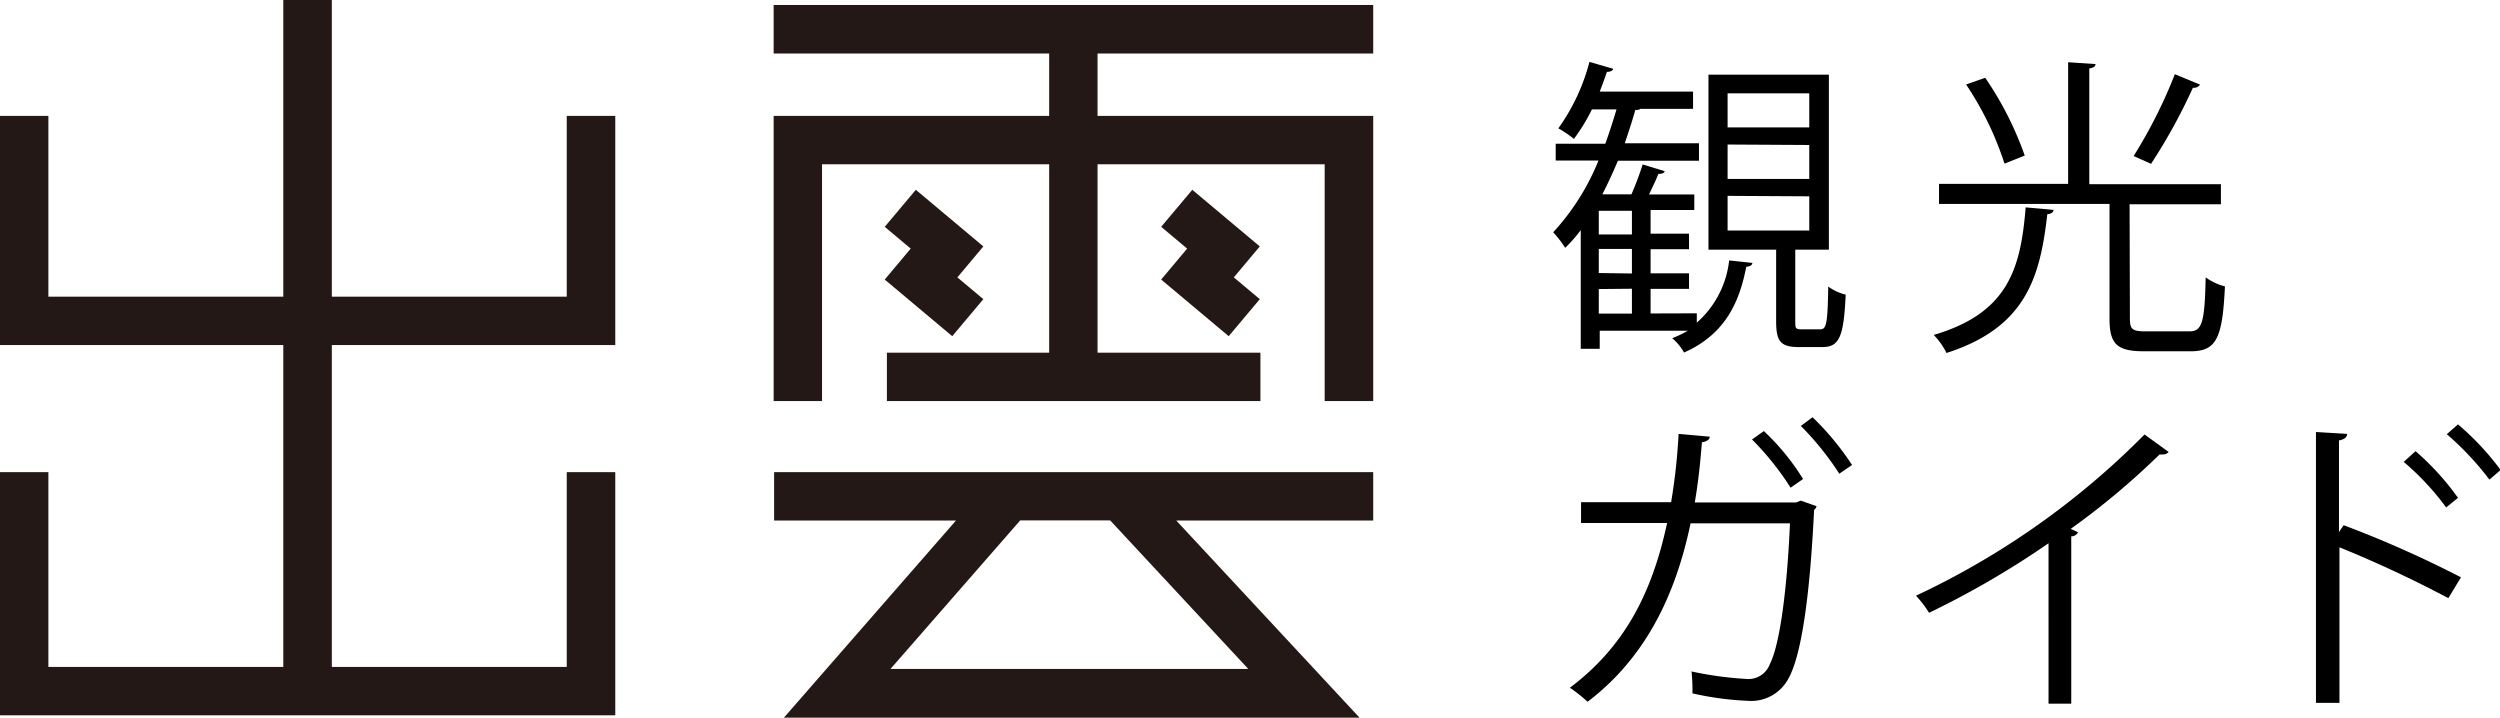
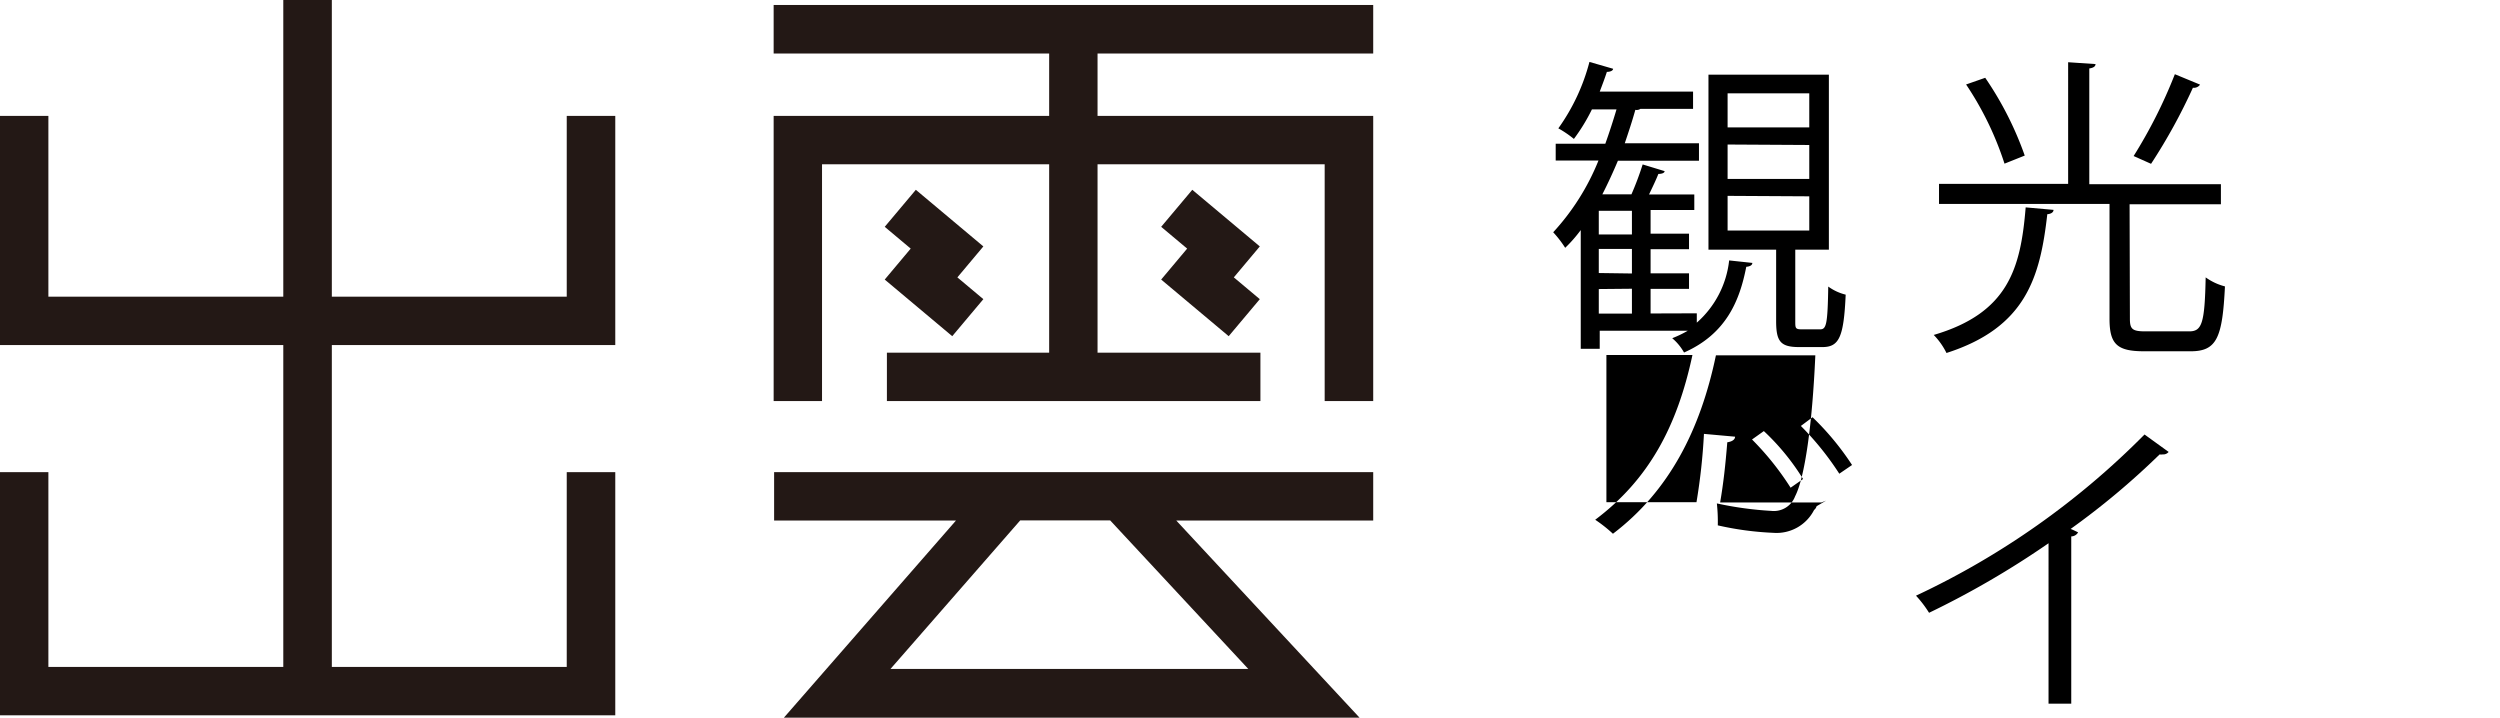
<svg xmlns="http://www.w3.org/2000/svg" viewBox="0 0 160.7 46.13">
  <defs>
    <style>
      .cls-1 {
        isolation: isolate;
      }

      .cls-2 {
        mix-blend-mode: multiply;
      }

      .cls-3 {
        fill: #231815;
      }
    </style>
  </defs>
  <title>sp_logo_nw</title>
  <g class="cls-1">
    <g id="レイヤー_2" data-name="レイヤー 2">
      <g id="contents">
        <g>
          <g class="cls-2">
            <g>
              <polygon class="cls-3" points="21.33 45.98 39.55 45.98 39.55 30.35 36.43 30.35 36.43 42.87 21.33 42.87 21.33 22.18 39.55 22.18 39.55 7.45 36.43 7.45 36.43 19.07 21.33 19.07 21.33 0 18.21 0 18.21 19.07 3.11 19.07 3.11 7.45 0 7.45 0 22.18 18.21 22.18 18.21 42.87 3.11 42.87 3.11 30.35 0 30.35 0 45.98 18.21 45.98 21.33 45.98" />
              <polygon class="cls-3" points="88.27 3.44 88.27 0.32 70.55 0.32 67.44 0.32 49.73 0.32 49.73 3.44 67.44 3.44 67.44 7.45 49.73 7.45 49.73 25.78 52.84 25.78 52.84 10.56 67.44 10.56 67.44 22.67 57.01 22.67 57.01 25.78 81.02 25.78 81.02 22.67 70.55 22.67 70.55 10.56 85.15 10.56 85.15 25.78 88.27 25.78 88.27 7.45 70.55 7.45 70.55 3.44 88.27 3.44" />
              <path class="cls-3" d="M49.76,33.46H61.45L50.39,46.13h37L75.61,33.46H88.27V30.35H49.76ZM80.24,43h-23l8.34-9.55h5.78Z" />
              <polygon class="cls-3" points="61.21 21.61 63.21 19.23 61.54 17.83 63.21 15.84 58.87 12.2 56.87 14.58 58.54 15.98 56.87 17.97 61.21 21.61" />
              <polygon class="cls-3" points="76.64 12.2 74.64 14.58 76.31 15.98 74.64 17.97 78.98 21.61 80.98 19.23 79.31 17.83 80.98 15.84 76.64 12.2" />
            </g>
          </g>
          <g>
            <path d="M109.07,20.14v.6a6.23,6.23,0,0,0,2.08-4l1.49.16c0,.15-.16.23-.39.25-.42,2.16-1.28,4.31-4,5.51a3.34,3.34,0,0,0-.76-.92,7,7,0,0,0,1-.48h-5.66v1.16h-1.22V14.79a9,9,0,0,1-1,1.14,7,7,0,0,0-.77-1,15.14,15.14,0,0,0,2.91-4.61H100V9.24h3.19c.26-.73.5-1.47.72-2.21h-1.58a11.93,11.93,0,0,1-1.16,1.9,6.86,6.86,0,0,0-1-.68,12.92,12.92,0,0,0,2-4.27l1.52.44c0,.12-.18.2-.4.2-.14.43-.3.85-.46,1.27h6V7h-3.39a.41.41,0,0,1-.32.06c-.2.72-.44,1.44-.68,2.15h4.77v1.12H104q-.48,1.14-1,2.16h1.87a19.31,19.31,0,0,0,.72-1.92L107,11c0,.12-.18.18-.4.18-.14.36-.38.86-.6,1.32h2.91v1H106.1v1.52h2.47v1H106.1v1.55h2.47v1H106.1v1.58Zm-4.17-5.07V13.55h-2.13v1.52Zm0,2.51V16h-2.13v1.55Zm-2.13,1v1.58h2.13V18.56Zm12.63,2.06c0,.45,0,.53.42.53H117c.4,0,.48-.33.52-2.75a3.19,3.19,0,0,0,1.12.52c-.12,2.73-.42,3.37-1.5,3.37h-1.49c-1.2,0-1.48-.36-1.48-1.67V16.05h-4.35V4.8h7.74V16.05H115.4ZM111.05,6V8.19h5.25V6Zm0,3.29V11.5h5.25V9.32Zm0,3.3v2.23h5.25V12.62Z" />
            <path d="M132,13.49c0,.16-.16.26-.4.28-.46,4.05-1.37,7.28-6.48,8.92a4.54,4.54,0,0,0-.82-1.16c4.79-1.41,5.59-4.27,5.91-8.2Zm4.91,7c0,.67.16.81,1,.81h2.81c.82,0,1-.51,1.06-3.47a3.7,3.7,0,0,0,1.24.58c-.16,3.29-.52,4.17-2.2,4.17h-3c-1.74,0-2.22-.46-2.22-2.09V13.11H124.64V11.82h8.3V4l1.76.12c0,.14-.12.24-.4.28v7.44h8.46v1.29h-5.69l-.18,0ZM127.61,5a21.41,21.41,0,0,1,2.54,5l-1.3.52a20.31,20.31,0,0,0-2.47-5.09Zm13.81.44a.48.48,0,0,1-.46.2,36.29,36.29,0,0,1-2.69,4.89l-1.12-.5a31.58,31.58,0,0,0,2.65-5.26Z" />
-             <path d="M116.77,32.54a.47.47,0,0,1-.16.24c-.28,5.79-.85,9.38-1.63,10.8a2.71,2.71,0,0,1-2.62,1.47,19.7,19.7,0,0,1-3.57-.48,11.09,11.09,0,0,0-.06-1.41,22.48,22.48,0,0,0,3.5.48,1.46,1.46,0,0,0,1.53-.94c.62-1.2,1.1-4.55,1.3-9.06h-6.39c-1,4.79-3,8.72-6.62,11.47a9.06,9.06,0,0,0-1.14-.9c3.45-2.59,5.27-6,6.25-10.59h-5.53V32.28h5.79a38.54,38.54,0,0,0,.48-4.39l2,.18c0,.2-.22.32-.5.36-.12,1.46-.24,2.58-.46,3.87h6.51l.3-.12Zm-3.39-4.83a14.94,14.94,0,0,1,2.52,3.08l-.8.56a18.12,18.12,0,0,0-2.48-3.1Zm3.13-.89a17.67,17.67,0,0,1,2.54,3.07l-.82.56a18.79,18.79,0,0,0-2.47-3.07Z" />
+             <path d="M116.77,32.54a.47.47,0,0,1-.16.24a2.71,2.71,0,0,1-2.62,1.47,19.7,19.7,0,0,1-3.57-.48,11.09,11.09,0,0,0-.06-1.41,22.48,22.48,0,0,0,3.5.48,1.46,1.46,0,0,0,1.53-.94c.62-1.2,1.1-4.55,1.3-9.06h-6.39c-1,4.79-3,8.72-6.62,11.47a9.06,9.06,0,0,0-1.14-.9c3.45-2.59,5.27-6,6.25-10.59h-5.53V32.28h5.79a38.54,38.54,0,0,0,.48-4.39l2,.18c0,.2-.22.32-.5.36-.12,1.46-.24,2.58-.46,3.87h6.51l.3-.12Zm-3.39-4.83a14.94,14.94,0,0,1,2.52,3.08l-.8.56a18.12,18.12,0,0,0-2.48-3.1Zm3.13-.89a17.67,17.67,0,0,1,2.54,3.07l-.82.56a18.79,18.79,0,0,0-2.47-3.07Z" />
            <path d="M139.4,29.05a.45.45,0,0,1-.38.16.75.75,0,0,1-.2,0A48.94,48.94,0,0,1,133.1,34c.16.06.4.18.48.22a.51.51,0,0,1-.44.26V45.23h-1.46V34.92A56.8,56.8,0,0,1,124,39.39a7.28,7.28,0,0,0-.84-1.1,51.15,51.15,0,0,0,14.69-10.36Z" />
-             <path d="M157.38,38.45a76.31,76.31,0,0,0-7-3.27v10h-1.51V27.77l2,.12c0,.22-.18.36-.52.42V34.2l.3-.44a70.78,70.78,0,0,1,7.54,3.35ZM155.27,29A17.09,17.09,0,0,1,158,32l-.76.62a17.06,17.06,0,0,0-2.73-2.93ZM158,27.28a17.36,17.36,0,0,1,2.74,2.93l-.72.62a18.71,18.71,0,0,0-2.74-2.92Z" />
          </g>
        </g>
      </g>
    </g>
  </g>
</svg>